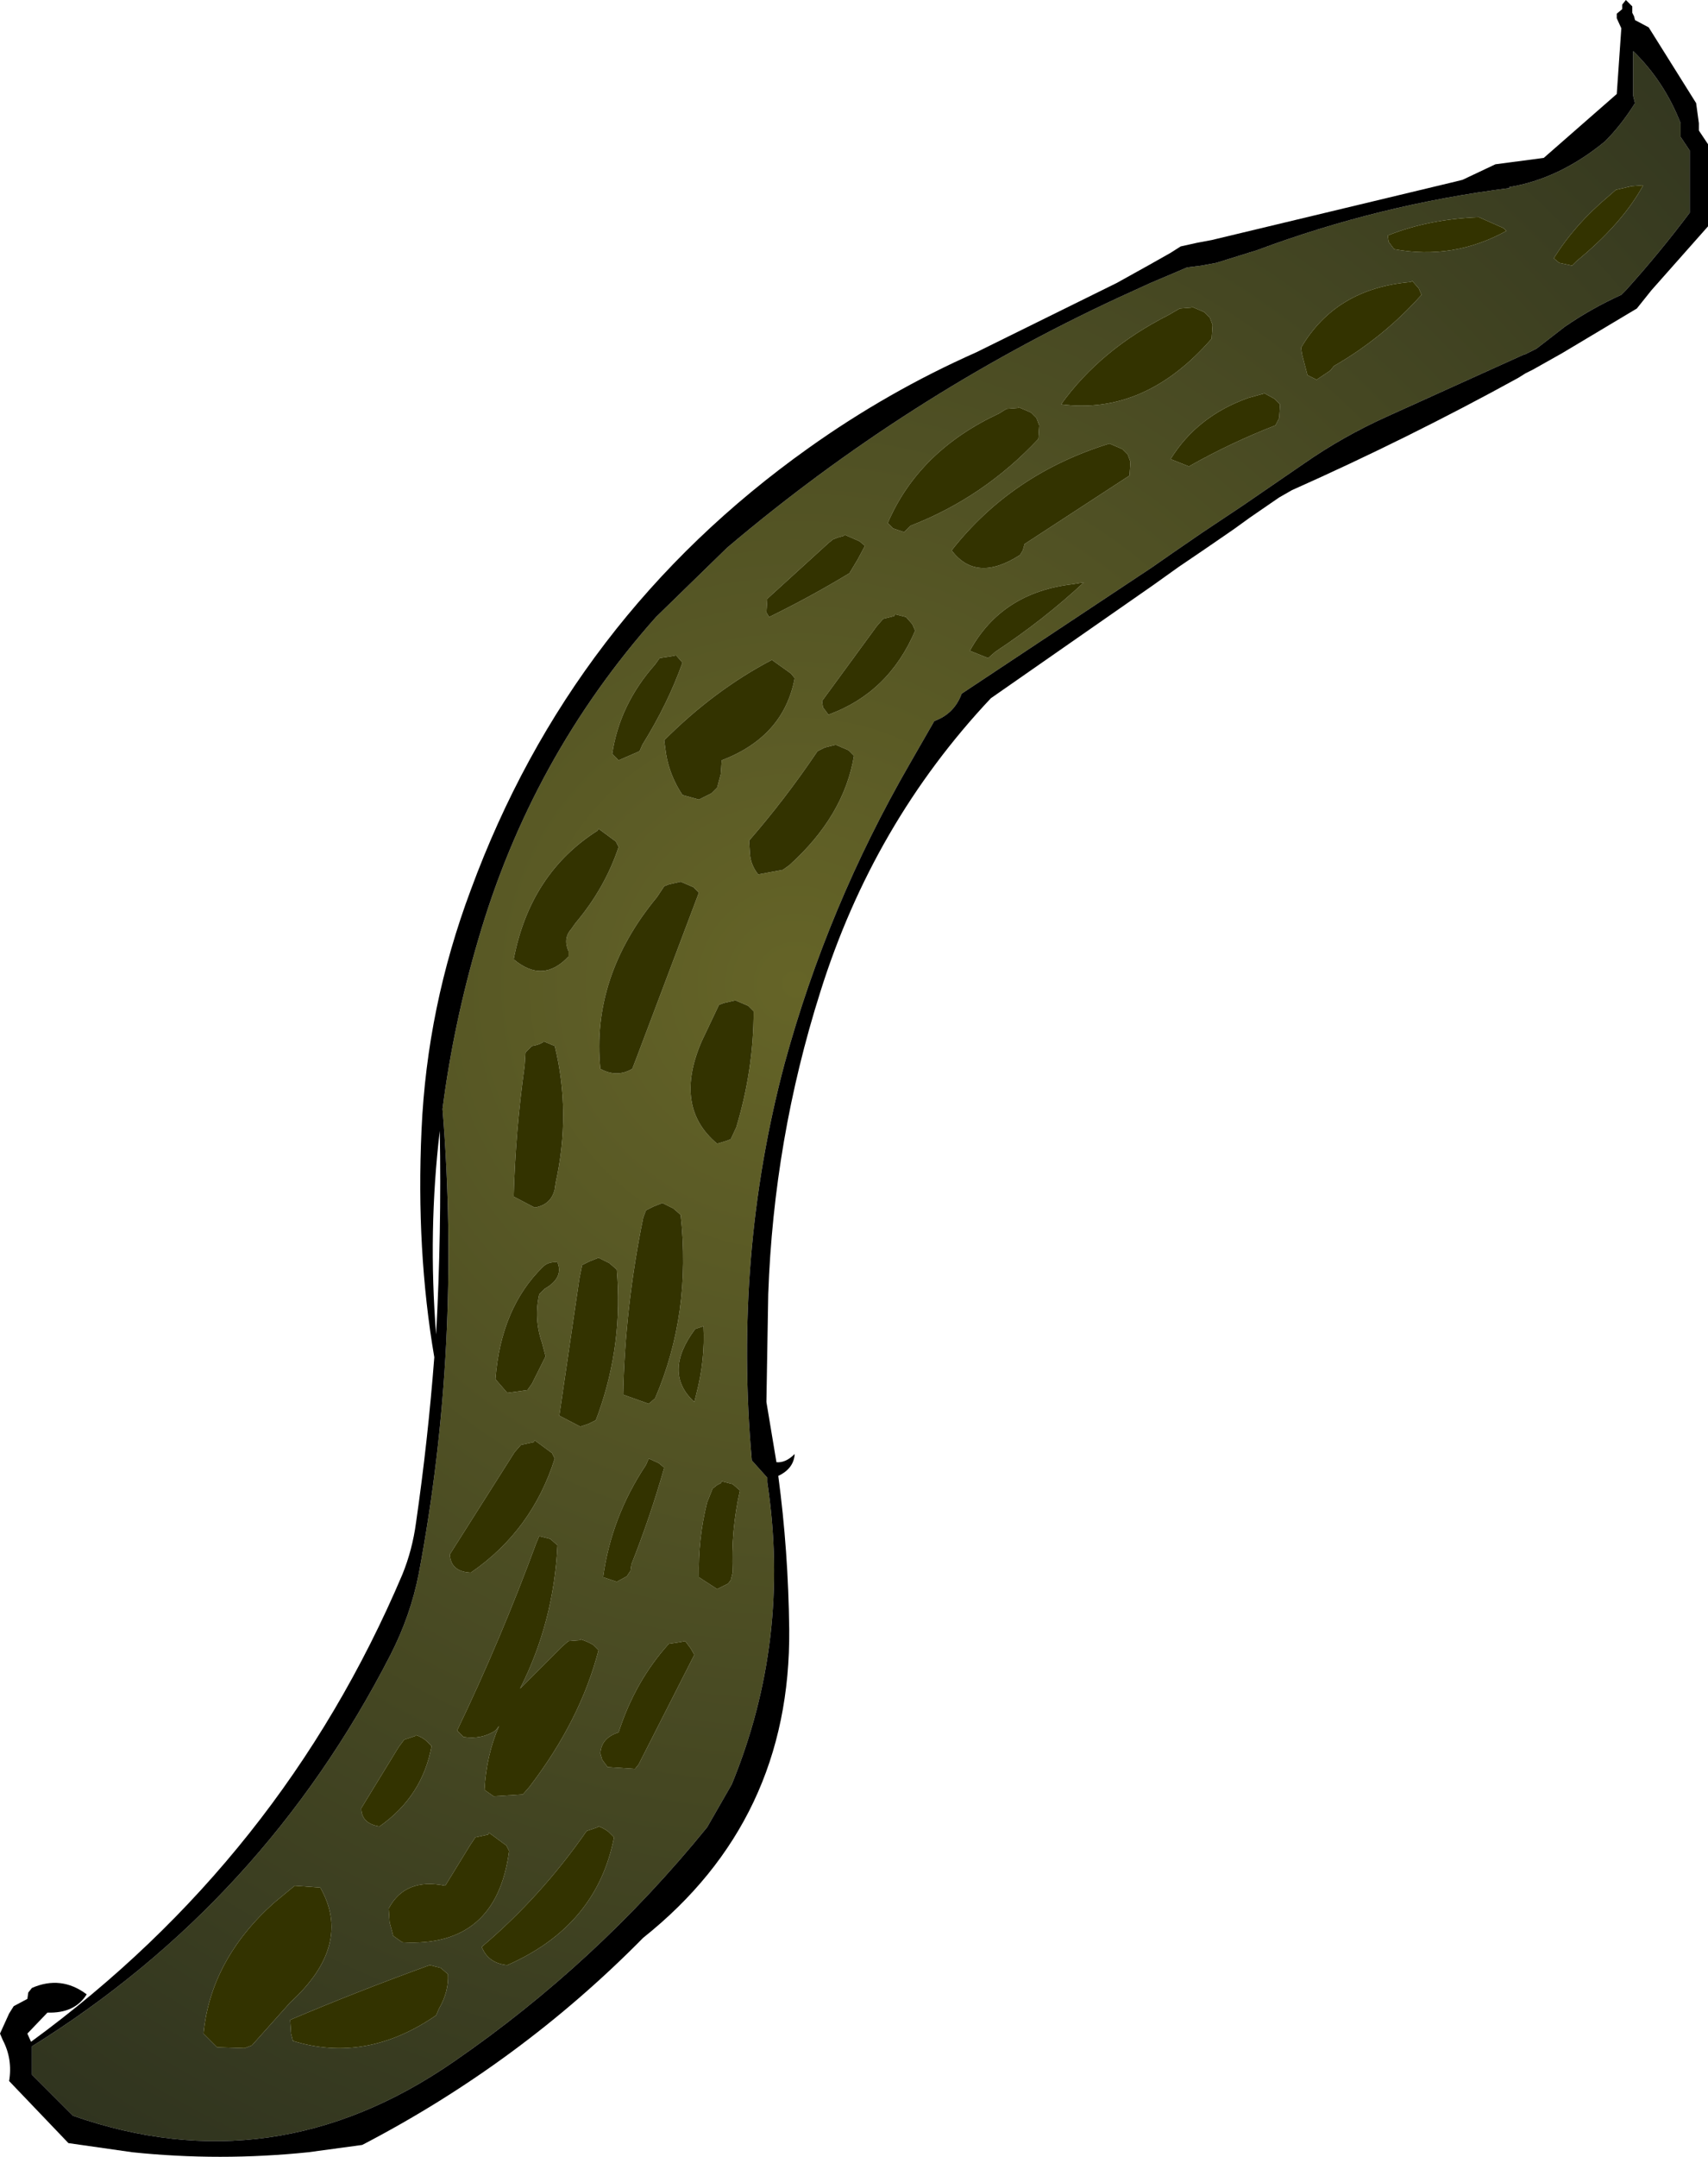
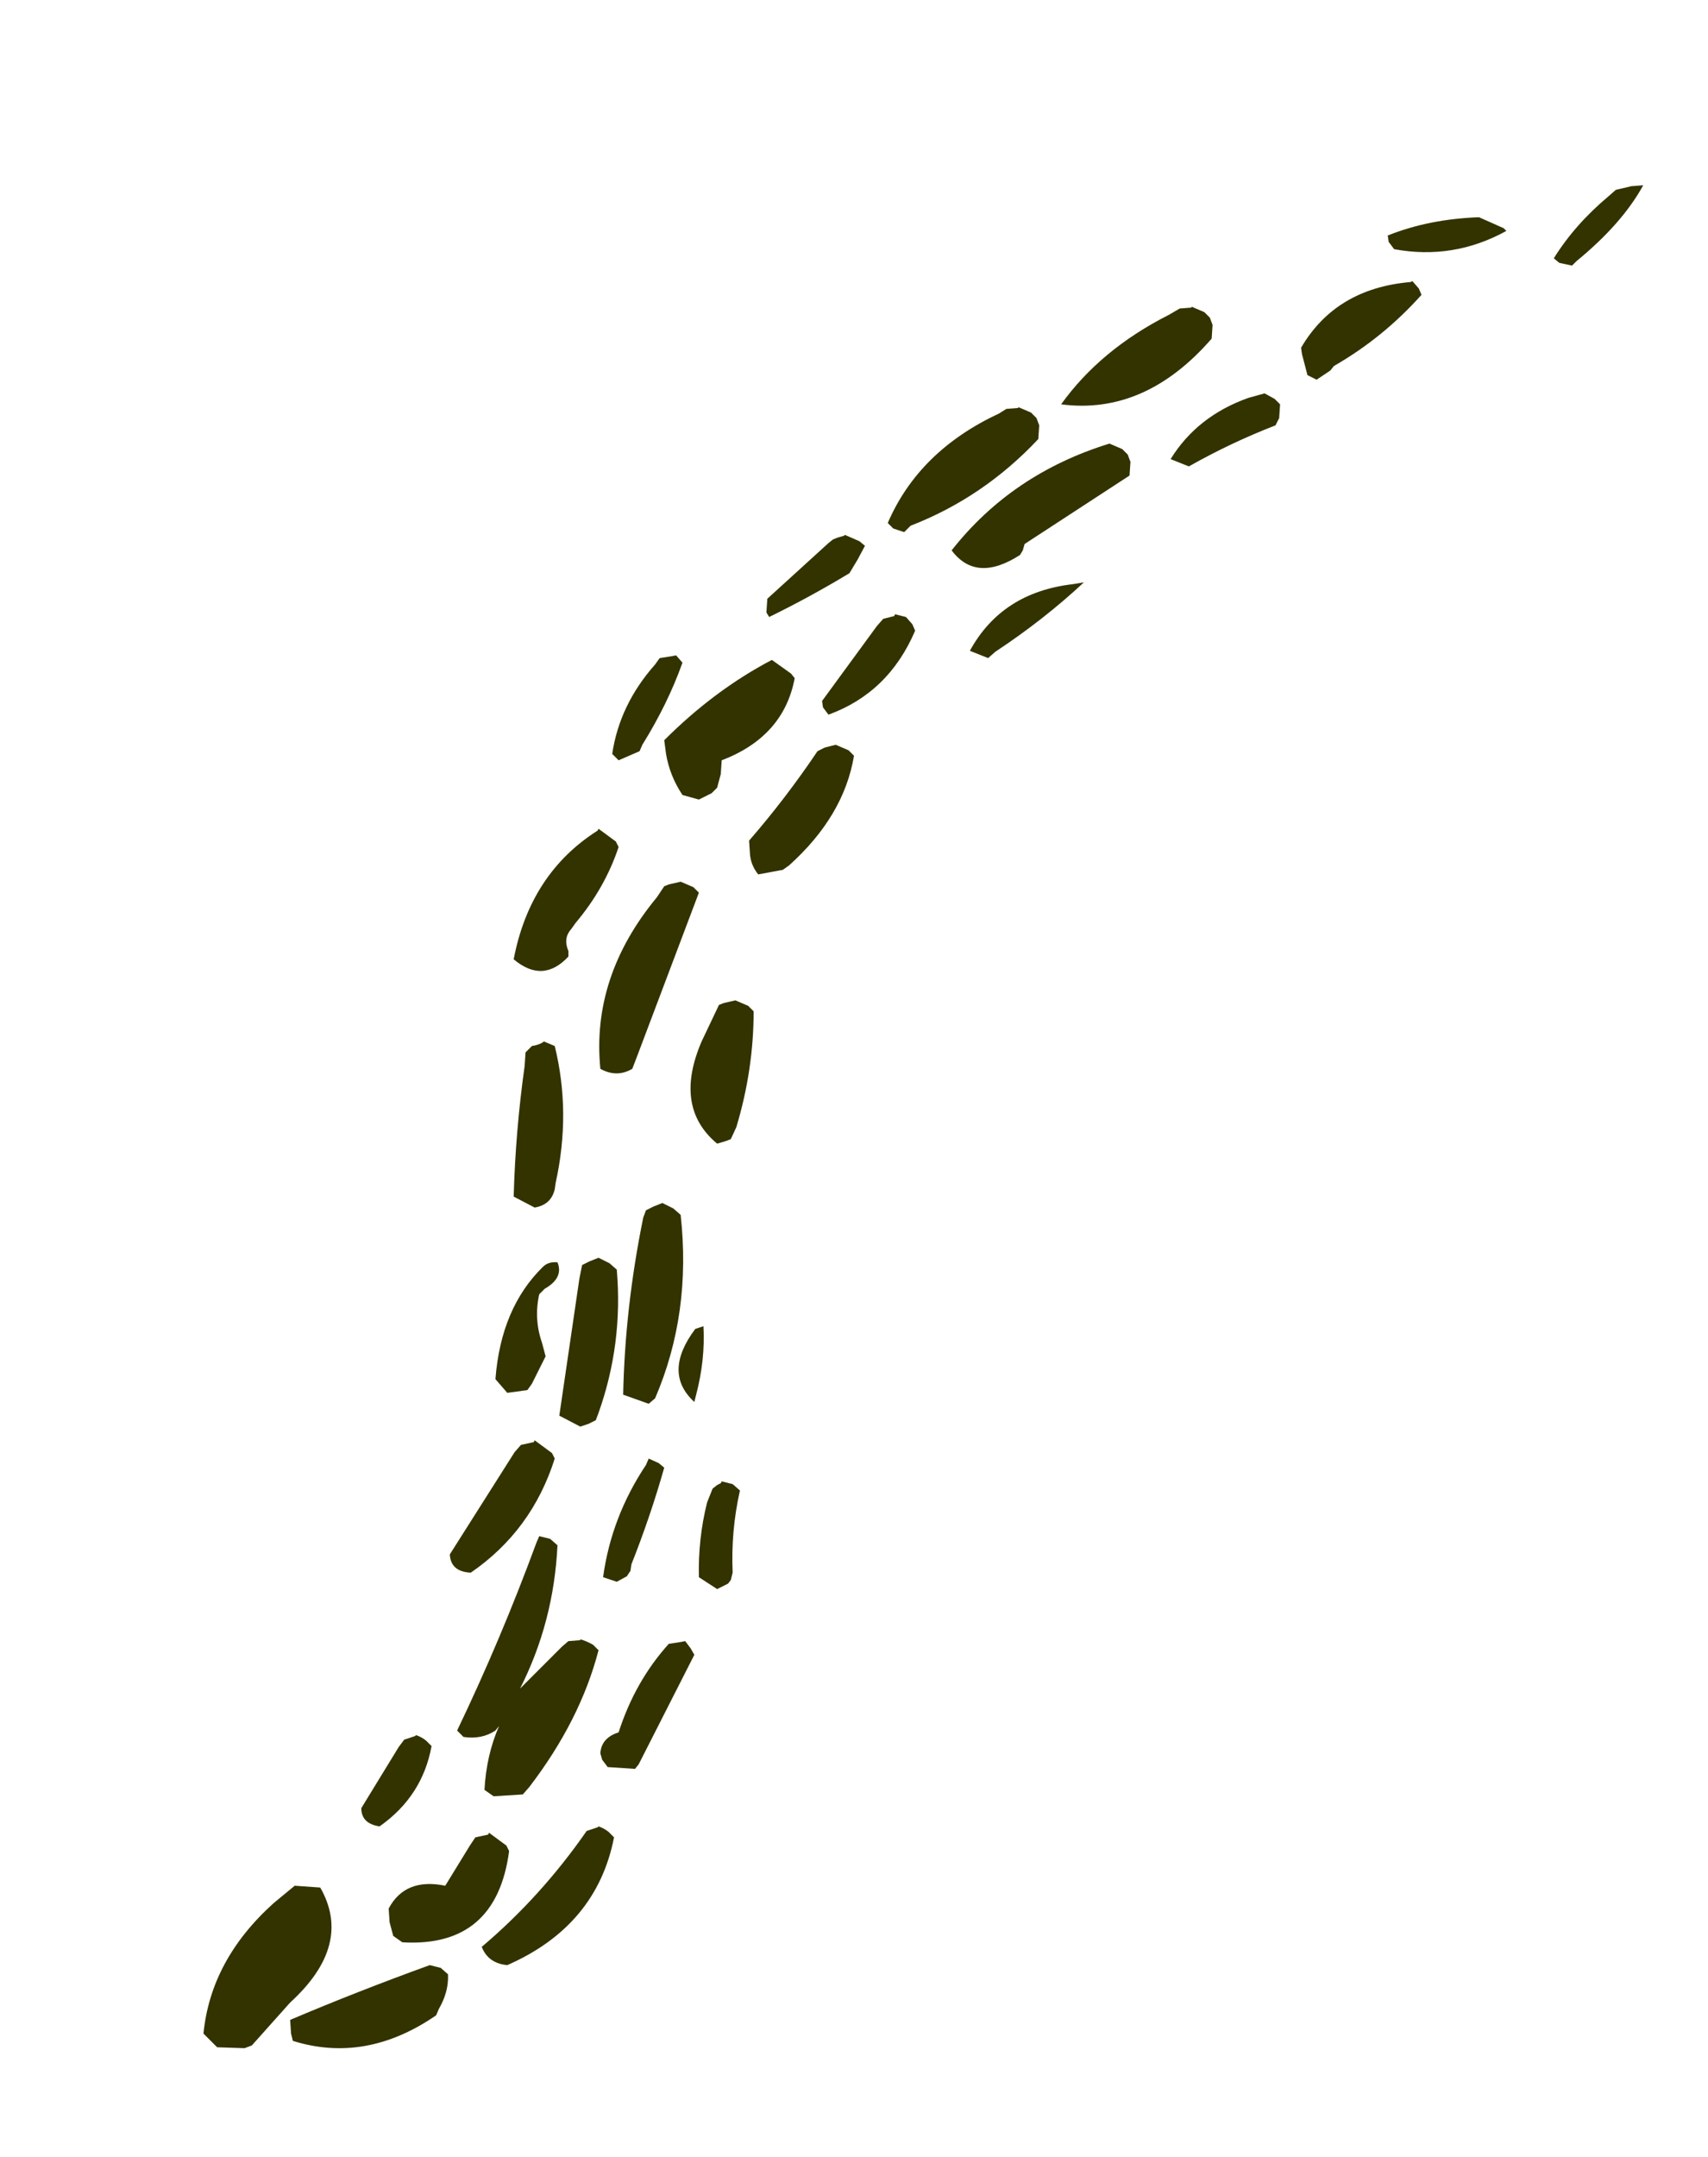
<svg xmlns="http://www.w3.org/2000/svg" height="118.15px" width="93.6px">
  <g transform="matrix(1.0, 0.0, 0.0, 1.0, 46.8, 59.05)">
-     <path d="M-45.05 53.05 Q-32.35 45.15 -25.4 31.6 -24.3 29.45 -23.85 27.15 -21.5 14.65 -22.55 1.7 -21.95 -2.95 -20.6 -7.55 -17.7 -17.55 -10.85 -25.25 L-6.95 -29.05 Q2.85 -37.35 14.5 -42.75 L16.25 -43.55 17.55 -44.1 18.25 -44.4 19.05 -44.5 19.85 -44.65 22.1 -45.35 Q28.8 -47.85 35.95 -48.75 L35.9 -48.8 Q38.65 -49.25 41.15 -51.3 42.05 -52.2 42.8 -53.4 L42.7 -53.8 42.7 -56.25 Q44.4 -54.6 45.3 -52.3 L45.3 -51.55 45.8 -50.8 45.8 -50.4 45.8 -47.4 Q44.15 -45.2 42.3 -43.15 L42.05 -42.9 Q40.4 -42.15 38.95 -41.15 L37.4 -39.95 37.3 -39.9 36.8 -39.65 36.65 -39.6 29.25 -36.25 Q26.8 -35.15 24.65 -33.65 L21.3 -31.35 20.25 -30.65 19.05 -29.85 17.45 -28.75 16.3 -27.95 5.9 -21.05 Q5.5 -19.95 4.4 -19.55 L3.05 -17.2 Q-1.45 -9.4 -3.8 -0.8 -6.6 9.7 -5.6 20.95 L-4.75 21.9 -4.75 22.15 Q-3.45 30.8 -6.7 38.7 L-8.05 41.05 Q-14.1 48.5 -21.95 53.9 -31.8 60.7 -42.8 56.85 L-45.05 54.6 -45.05 54.25 -45.05 53.05 M-7.75 22.5 L-8.05 23.25 Q-8.55 25.25 -8.5 27.35 L-7.5 28.0 -6.9 27.7 -6.75 27.5 -6.65 27.1 Q-6.75 24.8 -6.25 22.6 L-6.65 22.25 -7.25 22.1 -7.3 22.2 -7.5 22.3 -7.75 22.5 M-8.65 17.35 Q-8.15 15.45 -8.25 13.6 L-8.7 13.75 Q-10.5 16.15 -8.75 17.75 L-8.65 17.35 M-11.25 20.85 L-11.4 21.2 Q-13.3 24.05 -13.75 27.35 L-13.0 27.6 -12.45 27.3 -12.25 27.0 -12.2 26.65 Q-11.15 24.0 -10.4 21.35 L-10.7 21.1 -11.25 20.85 M-16.55 20.55 L-17.5 19.85 -17.55 19.95 -18.25 20.1 -18.6 20.5 -22.15 26.1 Q-22.1 27.05 -21.0 27.1 -17.65 24.8 -16.4 20.85 L-16.55 20.55 M-13.4 10.15 L-14.0 9.85 -14.5 10.05 -14.9 10.25 -15.05 11.0 -16.15 18.5 -15.0 19.1 -14.55 18.95 -14.15 18.75 -14.0 18.35 Q-12.65 14.55 -13.0 10.5 L-13.4 10.15 M-16.25 10.1 Q-16.75 10.05 -17.05 10.35 -19.35 12.6 -19.65 16.5 L-19.0 17.25 -17.9 17.1 -17.65 16.75 -16.9 15.25 -17.1 14.5 Q-17.55 13.2 -17.25 11.85 L-16.95 11.55 Q-15.9 10.95 -16.25 10.1 M-9.5 7.5 L-9.9 7.15 -10.5 6.85 -11.0 7.05 -11.4 7.25 -11.55 7.65 Q-12.55 12.55 -12.65 17.35 L-11.25 17.85 -10.9 17.55 Q-8.9 12.9 -9.5 7.5 M-5.8 -3.95 L-6.5 -4.25 -7.15 -4.1 -7.4 -4.0 -8.35 -2.0 Q-9.9 1.6 -7.5 3.6 L-7.0 3.45 -6.75 3.35 -6.45 2.7 Q-5.5 -0.45 -5.5 -3.65 L-5.8 -3.95 M-16.4 -1.75 L-17.0 -2.0 -17.05 -1.95 Q-17.3 -1.8 -17.65 -1.75 L-18.0 -1.4 -18.05 -0.65 Q-18.55 2.9 -18.65 6.5 L-17.5 7.1 Q-16.6 6.95 -16.4 6.1 L-16.35 5.75 Q-15.5 1.9 -16.4 -1.75 M-10.15 -10.6 L-10.4 -10.5 -10.8 -9.9 Q-14.4 -5.55 -13.9 -0.5 -13.0 0.0 -12.15 -0.5 L-11.9 -1.15 -8.5 -10.15 -8.8 -10.45 -9.5 -10.75 -10.15 -10.6 M-12.9 -12.65 L-13.05 -12.95 -14.0 -13.65 -14.05 -13.55 Q-17.75 -11.2 -18.65 -6.5 -17.05 -5.15 -15.65 -6.65 L-15.65 -6.95 Q-15.95 -7.65 -15.5 -8.15 L-15.25 -8.5 Q-13.65 -10.4 -12.9 -12.65 M-0.3 -17.95 L-1.0 -18.25 -1.6 -18.1 -2.0 -17.9 Q-3.75 -15.3 -5.75 -13.0 L-5.7 -12.25 Q-5.65 -11.65 -5.25 -11.15 L-3.9 -11.4 -3.55 -11.65 Q-0.55 -14.35 0.0 -17.65 L-0.3 -17.95 M-9.4 -22.75 L-9.75 -23.15 -10.0 -23.1 -10.65 -23.0 -10.9 -22.65 Q-12.85 -20.45 -13.25 -17.75 L-12.9 -17.4 -11.75 -17.9 -11.6 -18.25 Q-10.2 -20.5 -9.4 -22.75 M-3.25 -21.9 L-3.45 -22.15 -4.5 -22.9 Q-7.65 -21.25 -10.4 -18.5 L-10.3 -17.75 Q-10.1 -16.55 -9.4 -15.5 L-8.5 -15.25 -7.8 -15.6 -7.5 -15.9 -7.3 -16.65 -7.25 -17.4 Q-3.85 -18.7 -3.25 -21.9 M12.6 -27.15 L12.0 -27.05 Q8.1 -26.6 6.35 -23.4 L7.35 -23.0 7.75 -23.35 Q10.4 -25.1 12.6 -27.15 M5.35 -28.9 Q6.7 -27.1 9.1 -28.65 L9.25 -28.9 9.35 -29.25 15.1 -33.0 15.15 -33.75 15.0 -34.15 14.7 -34.45 14.0 -34.75 Q8.65 -33.1 5.35 -28.9 M2.25 -25.4 L2.2 -25.3 1.6 -25.15 1.25 -24.75 -1.75 -20.65 -1.7 -20.3 -1.4 -19.9 Q1.9 -21.1 3.35 -24.5 L3.2 -24.85 2.85 -25.25 2.25 -25.4 M0.6 -29.15 L0.3 -29.4 -0.5 -29.75 -0.55 -29.7 -0.9 -29.6 -1.15 -29.5 -1.4 -29.3 -4.75 -26.25 -4.8 -25.5 -4.65 -25.25 Q-2.4 -26.35 -0.25 -27.65 L0.2 -28.4 0.6 -29.15 M9.0 -36.75 L9.0 -36.7 8.35 -36.65 7.95 -36.4 Q3.55 -34.35 1.85 -30.4 L2.15 -30.1 2.75 -29.9 2.85 -30.0 3.1 -30.25 Q7.1 -31.8 10.1 -35.0 L10.15 -35.75 10.0 -36.15 9.7 -36.45 9.0 -36.75 M19.2 -41.95 L18.5 -42.25 18.5 -42.2 17.85 -42.15 17.25 -41.8 Q13.5 -39.9 11.35 -36.9 15.95 -36.3 19.6 -40.5 L19.65 -41.25 19.5 -41.65 19.2 -41.95 M22.5 -37.5 L21.6 -37.25 Q18.8 -36.25 17.35 -33.9 L18.35 -33.5 Q20.65 -34.8 23.1 -35.75 L23.3 -36.15 23.35 -36.9 23.05 -37.2 22.5 -37.5 M30.6 -43.65 L30.5 -43.6 Q26.4 -43.25 24.5 -40.0 L24.55 -39.65 24.85 -38.5 25.35 -38.25 26.1 -38.75 26.3 -39.0 Q29.0 -40.55 31.1 -42.9 L30.95 -43.25 30.6 -43.65 M39.35 -44.5 L39.6 -44.75 Q42.1 -46.8 43.25 -48.9 L42.6 -48.85 41.75 -48.65 41.35 -48.3 Q39.5 -46.75 38.35 -44.9 L38.65 -44.65 39.35 -44.5 M35.75 -46.4 L35.6 -46.55 34.25 -47.15 Q31.5 -47.05 29.25 -46.15 L29.3 -45.8 29.6 -45.4 Q32.85 -44.8 35.75 -46.4 M-13.45 41.3 Q-13.7 41.1 -14.0 41.0 L-14.05 41.05 -14.65 41.25 Q-17.15 44.85 -20.4 47.6 -20.05 48.5 -19.0 48.6 -14.1 46.45 -13.15 41.6 L-13.45 41.3 M-8.95 31.25 L-9.25 30.85 -9.5 30.9 -10.15 31.0 Q-12.0 33.05 -12.9 35.85 -13.85 36.15 -13.9 37.0 L-13.8 37.35 -13.5 37.75 -12.0 37.85 -11.8 37.6 -8.75 31.6 -8.95 31.25 M-22.25 49.1 L-22.65 48.75 -23.25 48.6 Q-27.25 50.05 -30.9 51.6 L-30.85 52.35 -30.75 52.75 Q-26.75 54.0 -22.9 51.35 L-22.75 51.0 Q-22.2 50.05 -22.25 49.1 M-20.75 41.6 L-21.05 42.05 -22.4 44.25 Q-24.6 43.8 -25.5 45.5 L-25.45 46.25 -25.25 47.0 -24.75 47.35 Q-19.6 47.65 -18.9 42.35 L-19.05 42.05 -20.0 41.35 -20.05 41.45 -20.75 41.6 M-30.65 44.25 L-31.8 45.2 Q-35.25 48.3 -35.65 52.35 L-35.25 52.75 -34.9 53.1 -33.4 53.15 -33.0 53.0 -30.9 50.65 Q-27.45 47.5 -29.25 44.35 L-30.65 44.25 M-21.75 35.75 L-21.4 36.1 Q-20.4 36.25 -19.65 35.75 L-19.45 35.5 Q-20.15 37.1 -20.25 39.0 L-19.75 39.35 -18.15 39.25 -17.8 38.85 Q-15.0 35.2 -14.0 31.35 L-14.3 31.05 Q-14.65 30.85 -15.0 30.75 L-15.0 30.8 -15.65 30.85 -16.0 31.15 -18.3 33.45 Q-16.45 29.8 -16.25 25.6 L-16.65 25.25 -17.25 25.1 -17.4 25.45 Q-19.35 30.75 -21.75 35.75 M-23.45 36.3 Q-23.7 36.1 -24.0 36.0 L-24.05 36.05 -24.65 36.25 -24.95 36.65 -27.0 40.0 Q-27.0 40.85 -26.0 41.0 -23.65 39.35 -23.15 36.6 L-23.45 36.3" fill="url(#gradient0)" fill-rule="evenodd" stroke="none" />
-     <path d="M42.3 -59.05 L42.65 -58.7 42.65 -58.35 42.75 -58.15 42.8 -57.95 43.55 -57.55 46.15 -53.4 46.3 -52.3 46.3 -51.9 46.8 -51.15 46.8 -47.4 46.8 -46.65 43.7 -43.15 42.9 -42.15 38.8 -39.7 37.2 -38.8 36.8 -38.6 36.4 -38.35 Q30.4 -35.05 24.0 -32.2 L23.3 -31.8 21.7 -30.7 20.8 -30.05 19.2 -28.95 17.8 -28.0 16.4 -27.0 7.5 -20.8 Q1.05 -13.95 -1.85 -4.7 -4.4 3.35 -4.7 11.85 L-4.8 17.75 -4.25 21.05 Q-3.75 21.1 -3.25 20.6 -3.3 21.4 -4.15 21.8 -3.6 25.9 -3.55 30.2 -3.45 40.65 -11.55 47.1 -18.3 53.95 -26.95 58.45 L-29.9 58.85 Q-34.75 59.35 -39.55 58.85 L-43.05 58.35 -46.3 54.95 Q-46.1 53.75 -46.65 52.7 L-46.8 52.35 -46.3 51.25 -46.05 50.85 -45.3 50.45 -45.25 50.1 -45.05 49.85 Q-43.45 49.15 -42.05 50.2 -42.7 51.25 -44.2 51.2 L-45.3 52.35 -45.1 52.8 Q-31.35 42.75 -24.75 27.2 -24.2 25.85 -24.0 24.35 -23.35 19.85 -23.0 15.3 -24.0 9.45 -23.7 2.85 -23.4 -3.9 -21.0 -10.3 -15.5 -25.25 -2.5 -34.5 1.85 -37.6 6.7 -39.75 L14.4 -43.55 16.2 -44.55 17.35 -45.2 17.9 -45.55 18.8 -45.75 19.6 -45.9 32.95 -49.1 33.35 -49.2 35.15 -50.05 37.8 -50.4 41.8 -53.9 42.05 -57.5 41.8 -58.05 41.8 -58.3 42.1 -58.55 42.1 -58.8 42.3 -59.05 M-45.05 53.05 L-45.05 54.25 -45.05 54.6 -42.8 56.85 Q-31.8 60.7 -21.95 53.9 -14.1 48.5 -8.05 41.05 L-6.7 38.7 Q-3.45 30.8 -4.75 22.15 L-4.75 21.9 -5.6 20.95 Q-6.6 9.7 -3.8 -0.8 -1.45 -9.4 3.05 -17.2 L4.4 -19.55 Q5.5 -19.95 5.9 -21.05 L16.3 -27.95 17.45 -28.75 19.05 -29.85 20.25 -30.65 21.3 -31.35 24.65 -33.65 Q26.8 -35.15 29.25 -36.25 L36.65 -39.6 36.8 -39.65 37.3 -39.9 37.4 -39.95 38.95 -41.15 Q40.4 -42.15 42.05 -42.9 L42.3 -43.15 Q44.15 -45.2 45.8 -47.4 L45.8 -50.4 45.8 -50.8 45.3 -51.55 45.3 -52.3 Q44.4 -54.6 42.7 -56.25 L42.7 -53.8 42.8 -53.4 Q42.05 -52.2 41.15 -51.3 38.65 -49.25 35.9 -48.8 L35.95 -48.75 Q28.8 -47.85 22.1 -45.35 L19.85 -44.65 19.05 -44.5 18.25 -44.4 17.55 -44.1 16.25 -43.55 14.5 -42.75 Q2.85 -37.35 -6.95 -29.05 L-10.85 -25.25 Q-17.7 -17.55 -20.6 -7.55 -21.95 -2.95 -22.55 1.7 -21.5 14.65 -23.85 27.15 -24.3 29.45 -25.4 31.6 -32.35 45.15 -45.05 53.05 M-22.7 2.9 Q-23.35 8.4 -22.9 14.05 -22.6 8.5 -22.7 2.9" fill="#000000" fill-rule="evenodd" stroke="none" />
    <path d="M35.75 -46.4 Q32.85 -44.8 29.6 -45.4 L29.3 -45.8 29.25 -46.15 Q31.5 -47.05 34.25 -47.15 L35.6 -46.55 35.75 -46.4 M39.35 -44.5 L38.65 -44.65 38.35 -44.9 Q39.5 -46.75 41.35 -48.3 L41.75 -48.65 42.6 -48.85 43.25 -48.9 Q42.1 -46.8 39.6 -44.75 L39.35 -44.5 M30.6 -43.65 L30.95 -43.25 31.1 -42.9 Q29.0 -40.55 26.3 -39.0 L26.1 -38.75 25.35 -38.25 24.85 -38.5 24.55 -39.65 24.5 -40.0 Q26.4 -43.25 30.5 -43.6 L30.6 -43.65 M22.5 -37.5 L23.05 -37.2 23.35 -36.9 23.3 -36.15 23.1 -35.75 Q20.65 -34.8 18.35 -33.5 L17.35 -33.9 Q18.8 -36.25 21.6 -37.25 L22.5 -37.5 M19.2 -41.95 L19.5 -41.65 19.65 -41.25 19.6 -40.5 Q15.95 -36.3 11.35 -36.9 13.5 -39.9 17.25 -41.8 L17.85 -42.15 18.5 -42.2 18.5 -42.25 19.2 -41.95 M9.0 -36.75 L9.7 -36.45 10.0 -36.15 10.15 -35.75 10.1 -35.0 Q7.1 -31.8 3.1 -30.25 L2.85 -30.0 2.75 -29.9 2.15 -30.1 1.85 -30.4 Q3.55 -34.35 7.95 -36.4 L8.35 -36.65 9.0 -36.7 9.0 -36.75 M0.6 -29.15 L0.2 -28.4 -0.25 -27.65 Q-2.4 -26.35 -4.65 -25.25 L-4.8 -25.5 -4.75 -26.25 -1.4 -29.3 -1.15 -29.5 -0.9 -29.6 -0.55 -29.7 -0.5 -29.75 0.3 -29.4 0.6 -29.15 M2.25 -25.4 L2.85 -25.25 3.2 -24.85 3.35 -24.5 Q1.9 -21.1 -1.4 -19.9 L-1.7 -20.3 -1.75 -20.65 1.25 -24.75 1.6 -25.15 2.2 -25.3 2.25 -25.4 M5.35 -28.9 Q8.65 -33.1 14.0 -34.75 L14.7 -34.45 15.0 -34.15 15.15 -33.75 15.1 -33.0 9.35 -29.25 9.25 -28.9 9.1 -28.65 Q6.7 -27.1 5.35 -28.9 M12.6 -27.15 Q10.4 -25.1 7.75 -23.35 L7.35 -23.0 6.35 -23.4 Q8.1 -26.6 12.0 -27.05 L12.6 -27.15 M-3.25 -21.9 Q-3.85 -18.7 -7.25 -17.4 L-7.3 -16.65 -7.5 -15.9 -7.8 -15.6 -8.5 -15.25 -9.4 -15.5 Q-10.1 -16.55 -10.3 -17.75 L-10.4 -18.5 Q-7.65 -21.25 -4.5 -22.9 L-3.45 -22.15 -3.25 -21.9 M-9.4 -22.75 Q-10.2 -20.5 -11.6 -18.25 L-11.75 -17.9 -12.9 -17.4 -13.25 -17.75 Q-12.85 -20.45 -10.9 -22.65 L-10.65 -23.0 -10.0 -23.1 -9.75 -23.15 -9.4 -22.75 M-0.3 -17.95 L0.0 -17.65 Q-0.55 -14.35 -3.55 -11.65 L-3.9 -11.4 -5.25 -11.15 Q-5.65 -11.65 -5.7 -12.25 L-5.75 -13.0 Q-3.75 -15.3 -2.0 -17.9 L-1.6 -18.1 -1.0 -18.25 -0.3 -17.95 M-12.9 -12.65 Q-13.65 -10.4 -15.25 -8.5 L-15.5 -8.15 Q-15.95 -7.65 -15.65 -6.95 L-15.65 -6.65 Q-17.05 -5.15 -18.65 -6.5 -17.75 -11.2 -14.05 -13.55 L-14.0 -13.65 -13.05 -12.95 -12.9 -12.65 M-10.15 -10.6 L-9.5 -10.75 -8.8 -10.45 -8.5 -10.15 -11.9 -1.15 -12.15 -0.5 Q-13.0 0.0 -13.9 -0.5 -14.4 -5.55 -10.8 -9.9 L-10.4 -10.5 -10.15 -10.6 M-16.4 -1.75 Q-15.5 1.9 -16.35 5.75 L-16.4 6.1 Q-16.6 6.95 -17.5 7.1 L-18.65 6.5 Q-18.55 2.9 -18.05 -0.65 L-18.0 -1.4 -17.65 -1.75 Q-17.3 -1.8 -17.05 -1.95 L-17.0 -2.0 -16.4 -1.75 M-5.8 -3.95 L-5.5 -3.65 Q-5.5 -0.45 -6.45 2.7 L-6.75 3.35 -7.0 3.45 -7.5 3.6 Q-9.9 1.6 -8.35 -2.0 L-7.4 -4.0 -7.15 -4.1 -6.5 -4.25 -5.8 -3.95 M-9.5 7.5 Q-8.9 12.9 -10.9 17.55 L-11.25 17.85 -12.65 17.35 Q-12.55 12.55 -11.55 7.65 L-11.4 7.25 -11.0 7.05 -10.5 6.85 -9.9 7.15 -9.5 7.5 M-16.25 10.1 Q-15.9 10.95 -16.95 11.55 L-17.25 11.85 Q-17.55 13.2 -17.1 14.5 L-16.9 15.25 -17.65 16.75 -17.9 17.1 -19.0 17.25 -19.65 16.5 Q-19.35 12.6 -17.05 10.35 -16.75 10.05 -16.25 10.1 M-13.4 10.15 L-13.0 10.5 Q-12.65 14.55 -14.0 18.35 L-14.15 18.75 -14.55 18.95 -15.0 19.1 -16.15 18.5 -15.05 11.0 -14.9 10.25 -14.5 10.05 -14.0 9.85 -13.4 10.15 M-16.55 20.55 L-16.4 20.85 Q-17.65 24.8 -21.0 27.1 -22.1 27.05 -22.15 26.1 L-18.6 20.5 -18.25 20.1 -17.55 19.95 -17.5 19.85 -16.55 20.55 M-11.25 20.85 L-10.7 21.1 -10.4 21.35 Q-11.15 24.0 -12.2 26.65 L-12.25 27.0 -12.45 27.3 -13.0 27.6 -13.75 27.35 Q-13.3 24.05 -11.4 21.2 L-11.25 20.85 M-8.65 17.35 L-8.75 17.75 Q-10.5 16.15 -8.7 13.75 L-8.25 13.6 Q-8.15 15.45 -8.65 17.35 M-7.75 22.5 L-7.5 22.3 -7.3 22.2 -7.25 22.1 -6.65 22.25 -6.25 22.6 Q-6.75 24.8 -6.65 27.1 L-6.75 27.5 -6.9 27.7 -7.5 28.0 -8.5 27.35 Q-8.55 25.25 -8.05 23.25 L-7.75 22.5 M-23.45 36.3 L-23.15 36.6 Q-23.65 39.35 -26.0 41.0 -27.0 40.85 -27.0 40.0 L-24.95 36.65 -24.65 36.25 -24.05 36.05 -24.0 36.0 Q-23.7 36.1 -23.45 36.3 M-21.75 35.75 Q-19.35 30.75 -17.4 25.45 L-17.25 25.1 -16.65 25.25 -16.25 25.6 Q-16.45 29.8 -18.3 33.45 L-16.0 31.15 -15.65 30.85 -15.0 30.8 -15.0 30.75 Q-14.65 30.85 -14.3 31.05 L-14.0 31.35 Q-15.0 35.2 -17.8 38.85 L-18.15 39.25 -19.75 39.35 -20.25 39.0 Q-20.15 37.1 -19.45 35.5 L-19.65 35.75 Q-20.4 36.25 -21.4 36.1 L-21.75 35.75 M-30.65 44.25 L-29.25 44.35 Q-27.45 47.5 -30.9 50.65 L-33.0 53.0 -33.4 53.15 -34.9 53.1 -35.25 52.75 -35.65 52.35 Q-35.25 48.3 -31.8 45.2 L-30.65 44.25 M-20.75 41.6 L-20.05 41.45 -20.0 41.35 -19.05 42.05 -18.9 42.35 Q-19.6 47.65 -24.75 47.35 L-25.25 47.0 -25.45 46.25 -25.5 45.5 Q-24.6 43.8 -22.4 44.25 L-21.05 42.05 -20.75 41.6 M-22.25 49.1 Q-22.2 50.05 -22.75 51.0 L-22.9 51.35 Q-26.75 54.0 -30.75 52.75 L-30.85 52.35 -30.9 51.6 Q-27.25 50.05 -23.25 48.6 L-22.65 48.75 -22.25 49.1 M-8.95 31.25 L-8.75 31.6 -11.8 37.6 -12.0 37.85 -13.5 37.75 -13.8 37.35 -13.9 37.0 Q-13.85 36.15 -12.9 35.85 -12.0 33.05 -10.15 31.0 L-9.5 30.9 -9.25 30.85 -8.95 31.25 M-13.45 41.3 L-13.15 41.6 Q-14.1 46.45 -19.0 48.6 -20.05 48.5 -20.4 47.6 -17.15 44.85 -14.65 41.25 L-14.05 41.05 -14.0 41.0 Q-13.7 41.1 -13.45 41.3" fill="#333300" fill-rule="evenodd" stroke="none" />
  </g>
  <defs>
    <radialGradient cx="0" cy="0" gradientTransform="matrix(0.09, 0.0, 0.0, 0.09, -3.2, -5.15)" gradientUnits="userSpaceOnUse" id="gradient0" r="819.2" spreadMethod="pad">
      <stop offset="0.0" stop-color="#656427" />
      <stop offset="1.0" stop-color="#30341f" />
    </radialGradient>
  </defs>
</svg>